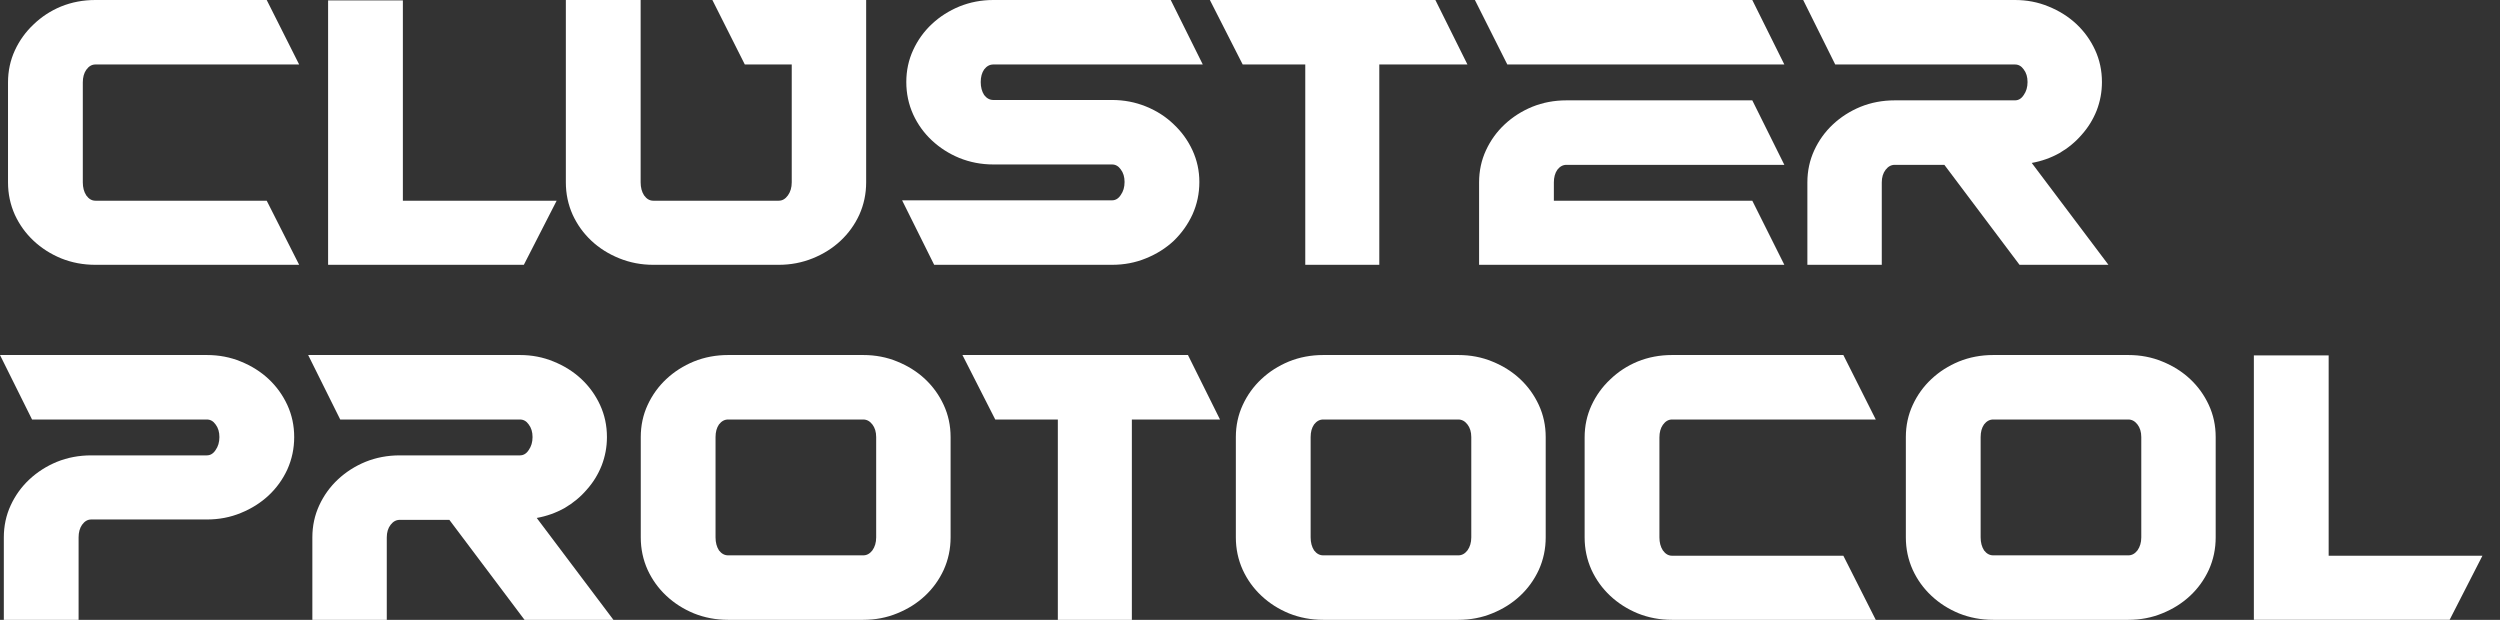
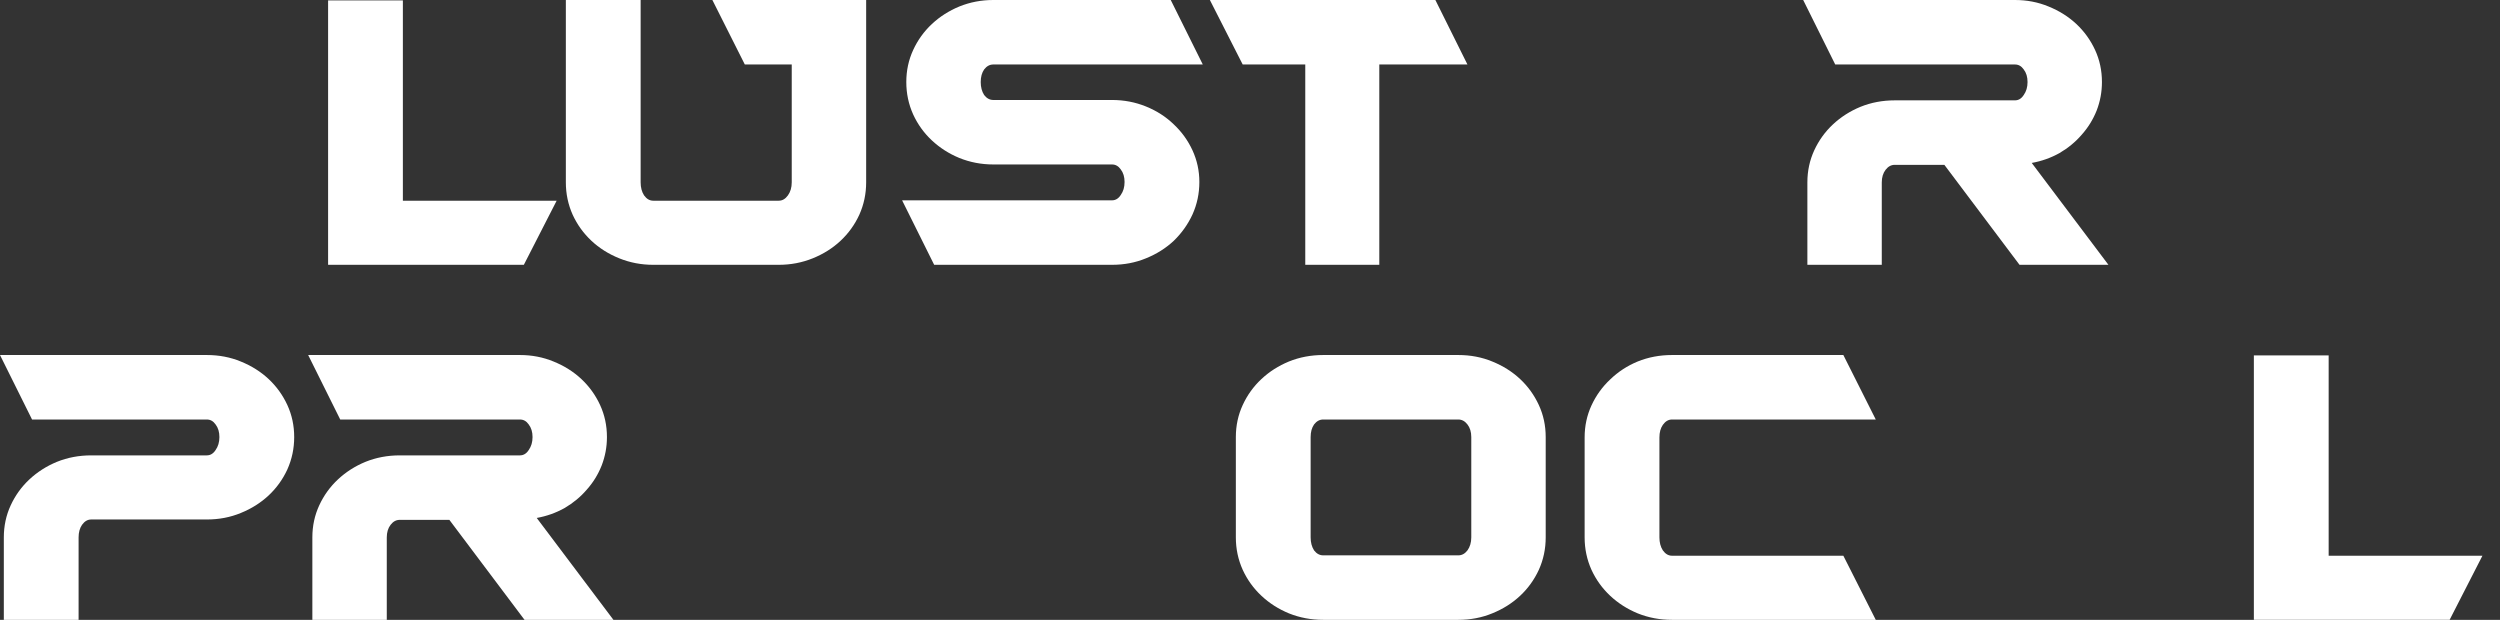
<svg xmlns="http://www.w3.org/2000/svg" width="121" height="30" viewBox="0 0 121 30" fill="none">
  <rect x="0" y="0" width="121" height="30" fill="#333333" stroke="none" />
  <path d="M120.15 26.897L118.562 29.999H109.087V17.201H112.707V26.897H120.15Z" fill="white" />
-   <path d="M103.01 17.183C103.601 17.183 104.149 17.288 104.654 17.497C105.171 17.706 105.62 17.989 106.002 18.346C106.384 18.703 106.685 19.122 106.907 19.602C107.129 20.082 107.239 20.599 107.239 21.154V26.011C107.239 26.565 107.129 27.088 106.907 27.581C106.685 28.061 106.384 28.479 106.002 28.836C105.62 29.194 105.171 29.477 104.654 29.686C104.149 29.895 103.601 30 103.01 30H96.472C95.881 30 95.327 29.895 94.81 29.686C94.305 29.477 93.862 29.194 93.481 28.836C93.099 28.479 92.797 28.061 92.576 27.581C92.354 27.088 92.243 26.565 92.243 26.011V21.154C92.243 20.599 92.354 20.082 92.576 19.602C92.797 19.122 93.099 18.703 93.481 18.346C93.862 17.989 94.305 17.706 94.81 17.497C95.327 17.288 95.881 17.183 96.472 17.183H103.01ZM103.638 21.154C103.638 20.907 103.576 20.704 103.453 20.544C103.33 20.384 103.182 20.304 103.01 20.304H96.472C96.3 20.304 96.152 20.384 96.029 20.544C95.918 20.704 95.863 20.907 95.863 21.154V26.011C95.863 26.257 95.918 26.466 96.029 26.639C96.152 26.799 96.3 26.879 96.472 26.879H103.01C103.182 26.879 103.33 26.799 103.453 26.639C103.576 26.466 103.638 26.257 103.638 26.011V21.154Z" fill="white" />
  <path d="M90.787 30H80.925C80.334 30 79.78 29.895 79.263 29.686C78.758 29.477 78.315 29.194 77.933 28.836C77.552 28.479 77.25 28.061 77.028 27.581C76.807 27.088 76.696 26.565 76.696 26.011V21.172C76.696 20.618 76.807 20.101 77.028 19.621C77.25 19.141 77.552 18.722 77.933 18.365C78.315 17.996 78.758 17.706 79.263 17.497C79.78 17.288 80.334 17.183 80.925 17.183H89.218L90.787 20.304H80.925C80.753 20.304 80.605 20.39 80.482 20.563C80.371 20.723 80.316 20.926 80.316 21.172V26.011C80.316 26.257 80.371 26.466 80.482 26.639C80.605 26.811 80.753 26.897 80.925 26.897H89.218L90.787 30Z" fill="white" />
  <path d="M70.582 17.183C71.173 17.183 71.721 17.288 72.226 17.497C72.743 17.706 73.192 17.989 73.574 18.346C73.956 18.703 74.257 19.122 74.479 19.602C74.701 20.082 74.812 20.599 74.812 21.154V26.011C74.812 26.565 74.701 27.088 74.479 27.581C74.257 28.061 73.956 28.479 73.574 28.836C73.192 29.194 72.743 29.477 72.226 29.686C71.721 29.895 71.173 30 70.582 30H64.044C63.453 30 62.9 29.895 62.382 29.686C61.877 29.477 61.434 29.194 61.053 28.836C60.671 28.479 60.369 28.061 60.148 27.581C59.926 27.088 59.815 26.565 59.815 26.011V21.154C59.815 20.599 59.926 20.082 60.148 19.602C60.369 19.122 60.671 18.703 61.053 18.346C61.434 17.989 61.877 17.706 62.382 17.497C62.9 17.288 63.453 17.183 64.044 17.183H70.582ZM71.21 21.154C71.21 20.907 71.149 20.704 71.025 20.544C70.902 20.384 70.755 20.304 70.582 20.304H64.044C63.872 20.304 63.724 20.384 63.601 20.544C63.49 20.704 63.435 20.907 63.435 21.154V26.011C63.435 26.257 63.49 26.466 63.601 26.639C63.724 26.799 63.872 26.879 64.044 26.879H70.582C70.755 26.879 70.902 26.799 71.025 26.639C71.149 26.466 71.21 26.257 71.21 26.011V21.154Z" fill="white" />
-   <path d="M46.582 17.183H57.497L59.048 20.304H54.782V30H51.199V20.304H48.17L46.582 17.183Z" fill="white" />
-   <path d="M41.78 17.183C42.37 17.183 42.918 17.288 43.423 17.497C43.94 17.706 44.39 17.989 44.772 18.346C45.153 18.703 45.455 19.122 45.676 19.602C45.898 20.082 46.009 20.599 46.009 21.154V26.011C46.009 26.565 45.898 27.088 45.676 27.581C45.455 28.061 45.153 28.479 44.772 28.836C44.39 29.194 43.94 29.477 43.423 29.686C42.918 29.895 42.37 30 41.78 30H35.242C34.651 30 34.097 29.895 33.58 29.686C33.075 29.477 32.632 29.194 32.25 28.836C31.868 28.479 31.567 28.061 31.345 27.581C31.123 27.088 31.013 26.565 31.013 26.011V21.154C31.013 20.599 31.123 20.082 31.345 19.602C31.567 19.122 31.868 18.703 32.25 18.346C32.632 17.989 33.075 17.706 33.58 17.497C34.097 17.288 34.651 17.183 35.242 17.183H41.78ZM42.407 21.154C42.407 20.907 42.346 20.704 42.223 20.544C42.1 20.384 41.952 20.304 41.78 20.304H35.242C35.069 20.304 34.922 20.384 34.798 20.544C34.688 20.704 34.632 20.907 34.632 21.154V26.011C34.632 26.257 34.688 26.466 34.798 26.639C34.922 26.799 35.069 26.879 35.242 26.879H41.78C41.952 26.879 42.1 26.799 42.223 26.639C42.346 26.466 42.407 26.257 42.407 26.011V21.154Z" fill="white" />
  <path d="M29.376 21.154C29.376 21.634 29.29 22.095 29.117 22.539C28.945 22.97 28.705 23.358 28.397 23.702C28.102 24.047 27.745 24.343 27.326 24.589C26.907 24.823 26.458 24.983 25.978 25.069L29.69 30H25.387L21.749 25.161H19.348C19.175 25.161 19.028 25.241 18.905 25.401C18.782 25.561 18.72 25.765 18.72 26.011V30H15.118V26.011C15.118 25.457 15.229 24.94 15.451 24.459C15.673 23.979 15.974 23.561 16.356 23.204C16.738 22.847 17.181 22.563 17.686 22.354C18.203 22.145 18.757 22.04 19.348 22.04H25.165C25.338 22.04 25.479 21.954 25.59 21.782C25.713 21.609 25.775 21.4 25.775 21.154C25.775 20.907 25.713 20.704 25.59 20.544C25.479 20.384 25.338 20.304 25.165 20.304H16.467L14.915 17.183H25.165C25.744 17.183 26.286 17.288 26.791 17.497C27.308 17.706 27.757 17.989 28.139 18.346C28.52 18.703 28.822 19.122 29.044 19.602C29.265 20.082 29.376 20.599 29.376 21.154Z" fill="white" />
  <path d="M10.01 17.183C10.601 17.183 11.149 17.288 11.653 17.497C12.171 17.706 12.62 17.989 13.002 18.346C13.383 18.703 13.685 19.122 13.907 19.602C14.128 20.082 14.239 20.599 14.239 21.154C14.239 21.708 14.128 22.231 13.907 22.723C13.685 23.204 13.383 23.622 13.002 23.979C12.62 24.336 12.171 24.619 11.653 24.829C11.149 25.038 10.601 25.143 10.01 25.143H4.414C4.242 25.143 4.094 25.229 3.971 25.401C3.86 25.561 3.804 25.765 3.804 26.011V30H0.185V26.011C0.185 25.457 0.295 24.94 0.517 24.459C0.739 23.979 1.04 23.561 1.422 23.204C1.804 22.847 2.247 22.563 2.752 22.354C3.269 22.145 3.823 22.04 4.414 22.04H10.01C10.182 22.04 10.324 21.954 10.435 21.782C10.558 21.609 10.619 21.4 10.619 21.154C10.619 20.907 10.558 20.704 10.435 20.544C10.324 20.384 10.182 20.304 10.01 20.304H1.551L0 17.183H10.01Z" fill="white" />
  <path d="M101.734 3.971C101.734 4.451 101.648 4.913 101.476 5.356C101.303 5.787 101.063 6.175 100.756 6.519C100.46 6.864 100.103 7.16 99.684 7.406C99.266 7.64 98.817 7.8 98.336 7.886L102.048 12.817H97.745L94.107 7.978H91.706C91.534 7.978 91.386 8.058 91.263 8.218C91.14 8.379 91.078 8.582 91.078 8.828V12.817H87.477V8.828C87.477 8.274 87.588 7.757 87.809 7.277C88.031 6.796 88.332 6.378 88.714 6.021C89.096 5.664 89.539 5.38 90.044 5.171C90.561 4.962 91.115 4.857 91.706 4.857H97.524C97.696 4.857 97.838 4.771 97.948 4.599C98.072 4.426 98.133 4.217 98.133 3.971C98.133 3.724 98.072 3.521 97.948 3.361C97.838 3.201 97.696 3.121 97.524 3.121H88.825L87.274 0H97.524C98.102 0 98.644 0.105 99.149 0.314C99.666 0.523 100.115 0.806 100.497 1.163C100.879 1.521 101.18 1.939 101.402 2.419C101.624 2.9 101.734 3.417 101.734 3.971Z" fill="white" />
-   <path d="M84.811 0L86.362 3.121H72.954L71.385 0H84.811ZM75.817 7.978C75.645 7.978 75.497 8.058 75.374 8.218C75.263 8.379 75.207 8.582 75.207 8.828V9.714H84.811L86.362 12.817H71.588V8.828C71.588 8.274 71.698 7.757 71.92 7.277C72.142 6.796 72.443 6.378 72.825 6.021C73.207 5.664 73.65 5.38 74.155 5.171C74.672 4.962 75.226 4.857 75.817 4.857H84.811L86.362 7.978H75.817Z" fill="white" />
  <path d="M58.558 0H69.472L71.024 3.121H66.758V12.817H63.175V3.121H60.146L58.558 0Z" fill="white" />
  <path d="M48.076 3.121C47.904 3.121 47.756 3.201 47.633 3.361C47.522 3.521 47.467 3.724 47.467 3.971C47.467 4.217 47.522 4.426 47.633 4.599C47.756 4.759 47.904 4.839 48.076 4.839H53.82C54.398 4.839 54.946 4.943 55.464 5.153C55.981 5.362 56.43 5.651 56.812 6.021C57.193 6.378 57.495 6.796 57.717 7.277C57.938 7.757 58.049 8.268 58.049 8.809C58.049 9.364 57.938 9.887 57.717 10.379C57.495 10.859 57.193 11.284 56.812 11.653C56.43 12.011 55.981 12.294 55.464 12.503C54.959 12.712 54.411 12.817 53.82 12.817H45.214L43.662 9.696H53.82C53.992 9.696 54.134 9.61 54.245 9.437C54.368 9.265 54.429 9.056 54.429 8.809C54.429 8.563 54.368 8.36 54.245 8.2C54.134 8.04 53.992 7.96 53.82 7.96H48.076C47.498 7.96 46.95 7.855 46.432 7.646C45.928 7.437 45.484 7.153 45.103 6.796C44.721 6.439 44.419 6.021 44.198 5.541C43.976 5.048 43.865 4.525 43.865 3.971C43.865 3.417 43.976 2.9 44.198 2.419C44.419 1.939 44.721 1.521 45.103 1.163C45.484 0.806 45.928 0.523 46.432 0.314C46.95 0.105 47.498 0 48.076 0H56.664L58.215 3.121H48.076Z" fill="white" />
  <path d="M41.922 0V8.828C41.922 9.382 41.811 9.905 41.589 10.398C41.367 10.878 41.066 11.296 40.684 11.653C40.303 12.011 39.853 12.294 39.336 12.503C38.819 12.712 38.271 12.817 37.692 12.817H31.616C31.038 12.817 30.49 12.712 29.973 12.503C29.455 12.294 29.006 12.011 28.624 11.653C28.243 11.296 27.941 10.878 27.719 10.398C27.498 9.905 27.387 9.382 27.387 8.828V0H31.007V8.828C31.007 9.074 31.062 9.283 31.173 9.456C31.296 9.628 31.444 9.714 31.616 9.714H37.692C37.865 9.714 38.013 9.628 38.136 9.456C38.259 9.283 38.32 9.074 38.32 8.828V3.121H36.049L34.479 0H41.922Z" fill="white" />
  <path d="M26.942 9.714L25.354 12.817H15.88V0.019H19.499V9.714H26.942Z" fill="white" />
-   <path d="M14.479 12.817H4.617C4.026 12.817 3.472 12.712 2.955 12.503C2.45 12.294 2.007 12.011 1.625 11.653C1.244 11.296 0.942 10.878 0.72 10.398C0.499 9.905 0.388 9.382 0.388 8.828V3.989C0.388 3.435 0.499 2.918 0.72 2.438C0.942 1.958 1.244 1.539 1.625 1.182C2.007 0.813 2.45 0.523 2.955 0.314C3.472 0.105 4.026 0 4.617 0H12.909L14.479 3.121H4.617C4.445 3.121 4.297 3.207 4.174 3.38C4.063 3.54 4.008 3.743 4.008 3.989V8.828C4.008 9.074 4.063 9.283 4.174 9.456C4.297 9.628 4.445 9.714 4.617 9.714H12.909L14.479 12.817Z" fill="white" />
</svg>